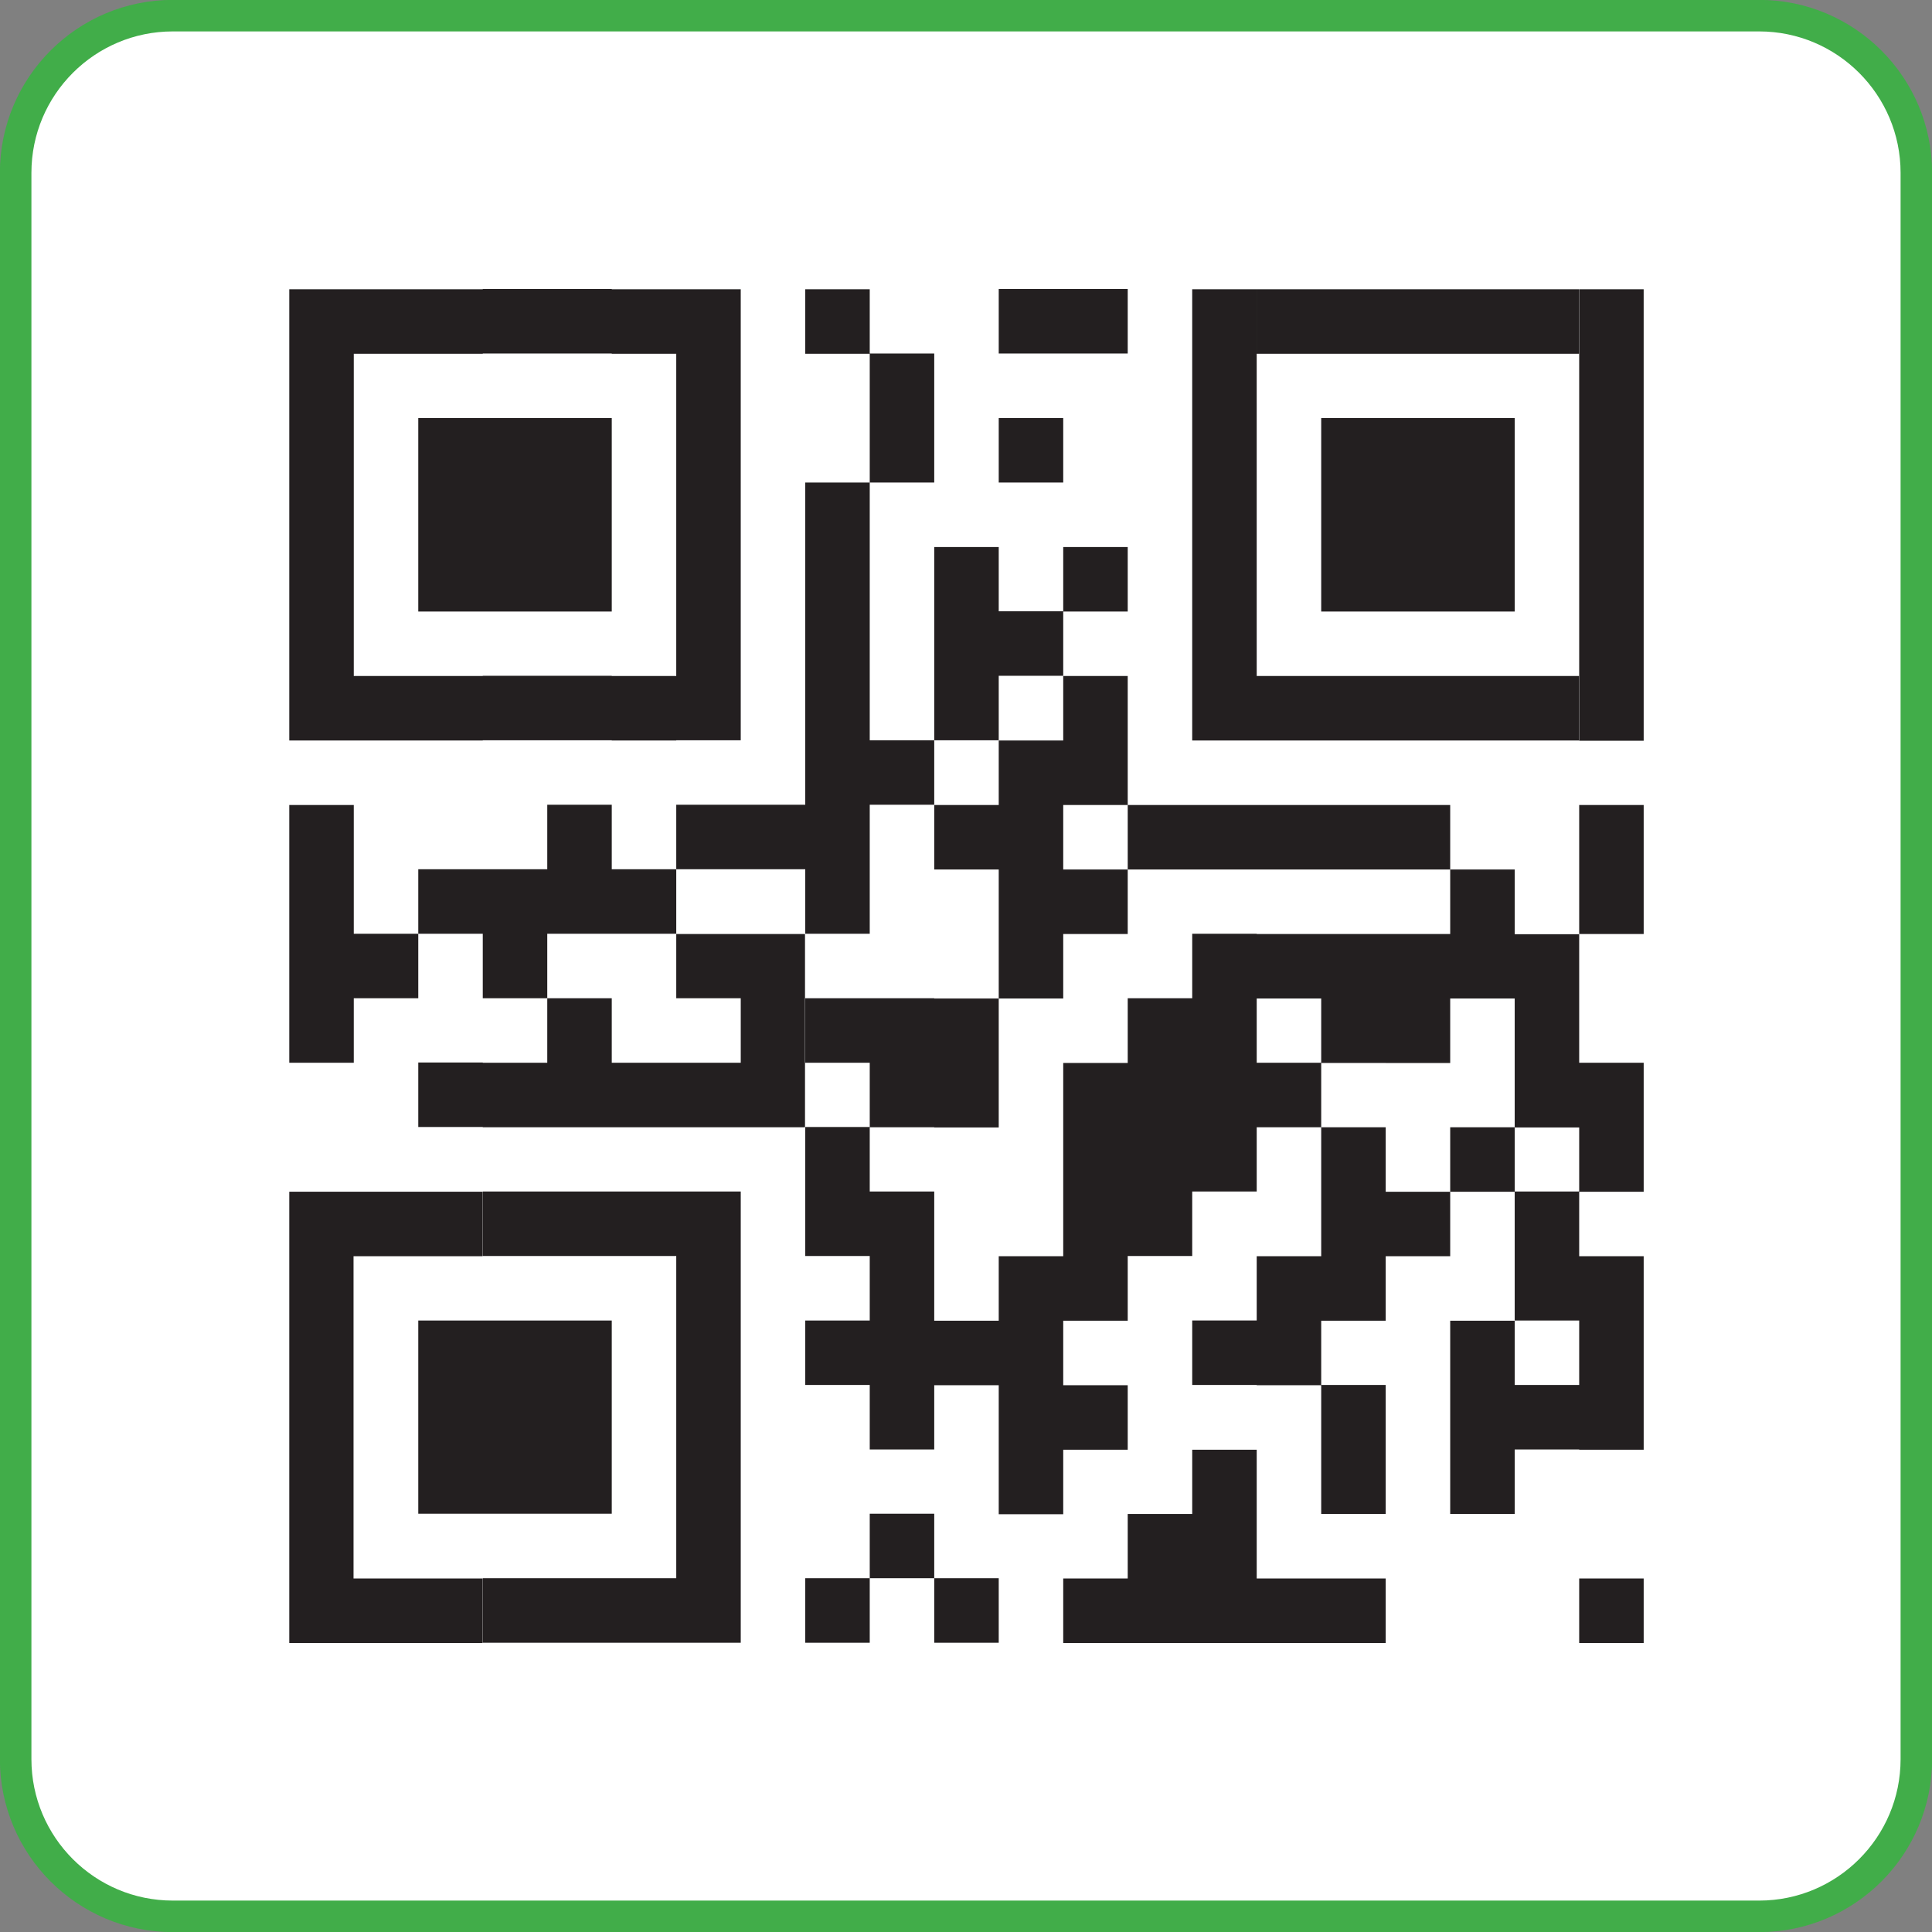
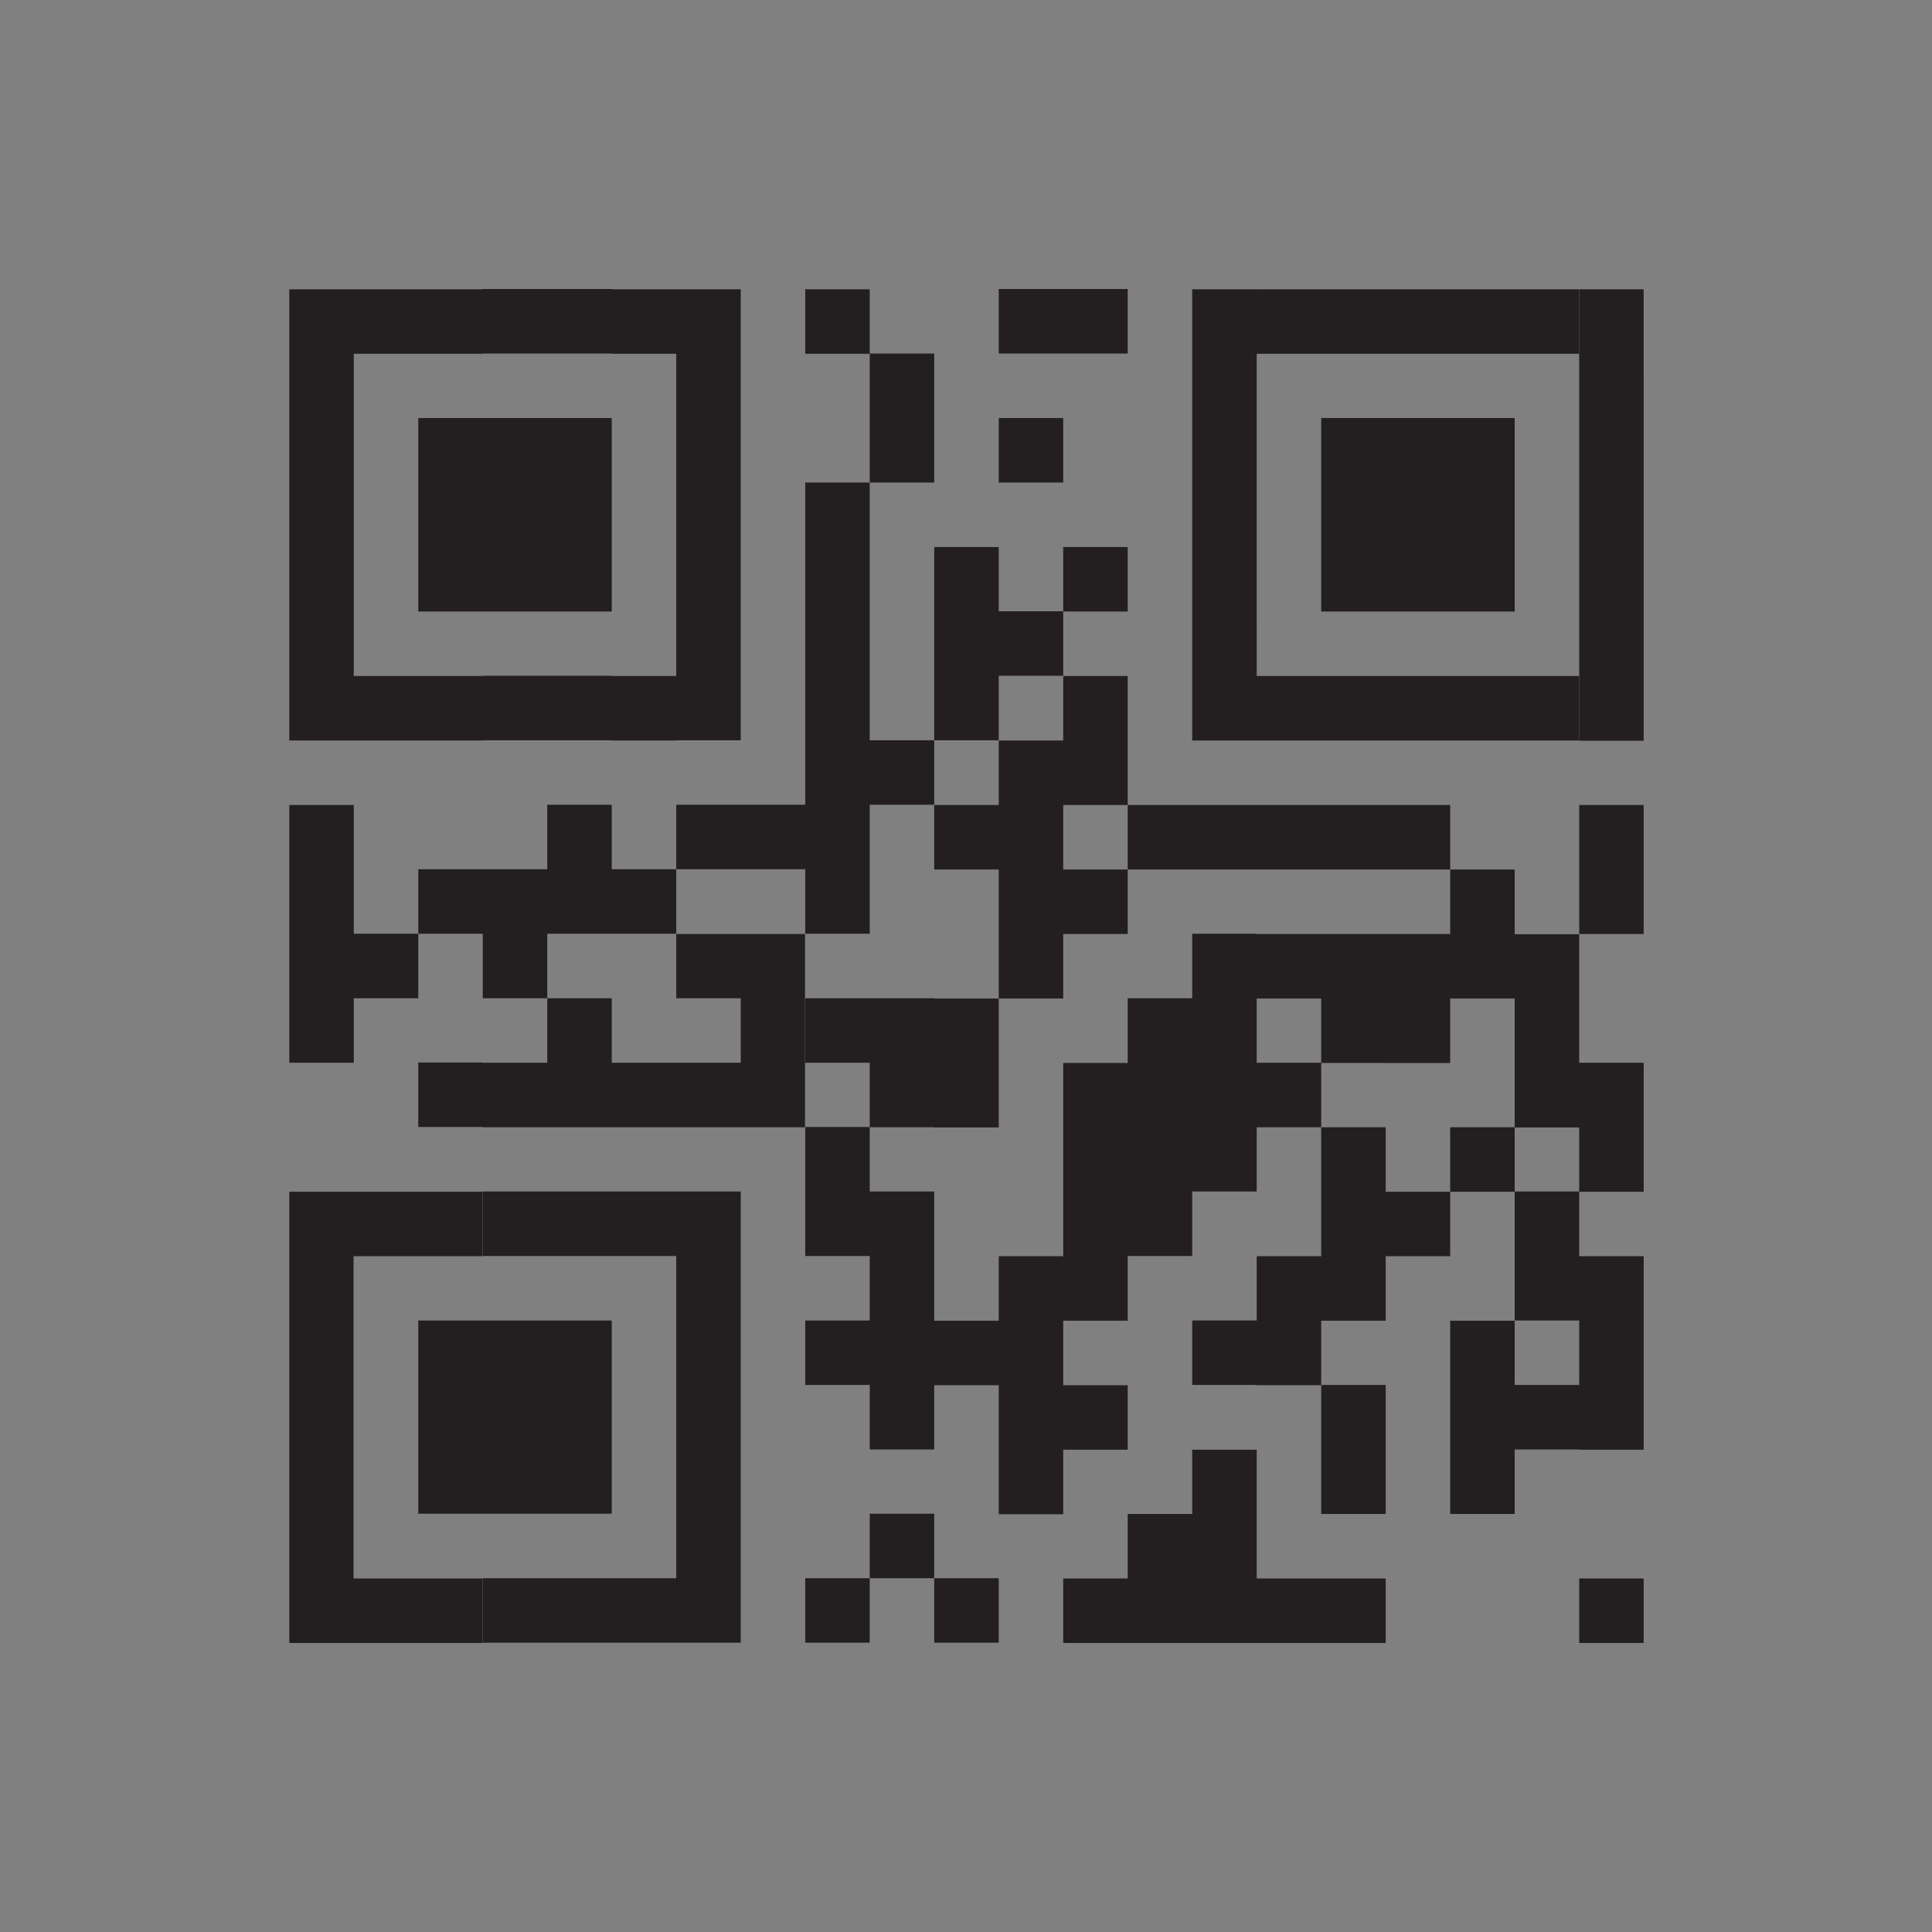
<svg xmlns="http://www.w3.org/2000/svg" id="Layer_1" data-name="Layer 1" viewBox="0 0 81.48 81.49">
  <rect x="0" y="0" width="81.48" height="81.49" fill="#808080" stroke="none" />
  <defs>
    <style>
      .cls-1 {
        fill: #231f20;
      }

      .cls-2 {
        fill: #fff;
        stroke: #41ad49;
        stroke-linecap: round;
        stroke-linejoin: round;
        stroke-width: 1.33px;
      }
    </style>
  </defs>
-   <path class="cls-2" d="m7.29.66h66.9c3.66,0,6.63,2.97,6.63,6.63v66.9c0,3.66-2.97,6.63-6.63,6.63H7.29c-3.66,0-6.63-2.97-6.63-6.63V7.29C.66,3.63,3.63.66,7.29.66Z" />
  <path class="cls-1" d="m14.92,39.38h2.72v2.72h-2.72v2.72h-2.72v-10.87h2.72v5.44Zm0-27.18h-2.72v19.03h2.72s2.72,0,2.72,0h2.72v-2.72h-5.44v-13.59h5.44v-2.72h-5.44Zm0,38.06h-2.72v5.44h0v13.59h8.15v-2.72h-5.44v-10.87h0v-2.72h5.44v-2.72h-5.44Zm2.72-24.47h2.72v-8.16h-2.72v8.16Zm0,13.59h2.72v-2.72h-2.72v2.72Zm0,8.15h2.72v-2.72h-2.72v2.72Zm0,16.31h2.72v-8.15h-2.72v8.15Zm2.72-51.65v2.72h5.44v-2.72h-5.44Zm0,5.44v8.16h5.44v-8.16h-5.44Zm0,10.87v2.72h5.44v-2.72h-5.44Zm0,21.75v2.72h5.44v-2.72h-5.44Zm0,5.44v8.15h5.44v-8.15h-5.44Zm0,10.87v2.72h5.44v-2.72h-5.44Zm2.72-29.9h-2.72v5.44h2.72v2.72h-2.72v2.72h5.44v-5.44h-2.72v-2.72h2.72v-5.44h-2.72v2.72Zm2.72,0v2.72h2.72v-2.72h-2.72Zm0,13.59v2.72h2.72v2.72h0v10.87h-2.72v2.72h5.44v-13.59h0v-5.44h-5.44Zm2.72-19.03h2.72V12.2h-5.44v2.72h2.72v13.59h-2.72v2.72h2.72Zm0,2.72v2.72h5.44v-2.72h-5.44Zm0,5.44v2.72h2.72v2.72h-5.44v2.72h8.15v-8.15h-5.44Zm5.44-27.18v2.72h2.72v-2.72h-2.72Zm0,27.18h2.72v-5.44h2.72v-2.72h-2.72v-10.87h-2.72v19.03Zm0,2.72v2.72h2.72v2.72h2.72v-5.44h-5.44Zm0,10.87h2.72v2.72h-2.72v2.72h2.72v2.72h2.72v-5.44h0v-5.44h-2.72v-2.72h-2.72v5.44Zm0,16.31h2.72v-2.72h-2.72v2.72Zm2.72-48.93h2.72v-5.44h-2.72v5.44Zm0,46.21h2.72v-2.72h-2.72v2.72Zm2.72,2.72h2.72v-2.72h-2.72v2.72Zm2.72-57.09v2.72h5.44v-2.72h-5.44Zm2.72,5.44h-2.72v2.72h2.72v-2.72Zm-2.72,8.16v-2.72h-2.72v8.15h2.72v-2.72h2.72v-2.72h-2.72Zm2.72,0h2.72v-2.72h-2.72v2.72Zm0,5.44h-2.72v2.72h-2.72v2.72h2.72v5.44h-2.72v5.44h2.72v-5.44h2.72v-2.72h2.72v-2.72h-2.72v-2.72h2.72v-5.44h-2.72v2.72Zm0,21.75h-2.72v2.72h-2.72v2.72h2.72v5.44h2.72v-2.72h2.72v-2.72h-2.72v-2.72h2.72v-10.87h-2.72v8.15Zm0,16.31h2.72v-2.72h-2.72v2.72Zm2.72-35.34v2.72h5.44v-2.72h-5.44Zm2.72-2.72h2.72V12.2h-2.72v19.03Zm0,10.87h-2.72v10.87h2.72v-2.72h2.72v-10.87h-2.72v2.72Zm0,16.31h2.72v-2.72h-2.72v2.72Zm0,5.44h-2.72v5.44h5.44v-8.15h-2.72v2.72Zm2.72-51.65v2.72h5.44v-2.72h-5.44Zm0,16.31v2.72h5.44v-2.72h-5.44Zm0,5.44v2.72h5.44v-2.72h-5.44Zm0,5.44v2.72h2.72v2.72h2.72v-5.44h-5.44Zm0,8.15h2.72v-2.72h-2.72v2.72Zm0,5.44v5.44h2.72v-2.72h2.72v-8.16h-2.72v5.44h-2.72Zm0,13.59v2.72h5.44v-2.72h-5.44Zm2.72-40.78h2.72v-8.16h-2.72v8.16Zm0,38.06h2.72v-5.44h-2.72v5.44Zm5.44-29.9h-2.72v2.72h2.72v-2.72Zm0,16.31h-2.72v2.72h2.72v-2.72Zm0-38.06h-2.72v2.72h8.15v-2.72h-5.44Zm2.72,13.59v-8.16h-5.44v8.16h5.44Zm-2.72,2.72h-2.72v2.72h8.15v-2.72h-5.44Zm2.72,8.16h-2.72v2.72h-2.72v5.44h2.72v-2.72h2.72v5.44h2.72v-8.15h-2.72v-2.72Zm-2.72,13.59h2.72v-2.72h-2.72v2.72Zm2.72,5.44h-2.72v8.15h2.72v-2.72h2.72v-2.72h-2.72v-2.72h2.72v-5.44h-2.72v5.44Zm2.72-43.49v19.03h2.72V12.2h-2.72Zm0,27.18h2.72v-5.44h-2.72v5.44Zm0,10.87h2.72v-5.44h-2.72v5.44Zm0,5.44v5.44h2.72v-8.16h-2.72v2.72Zm0,13.59h2.72v-2.72h-2.72v2.72Z" />
</svg>